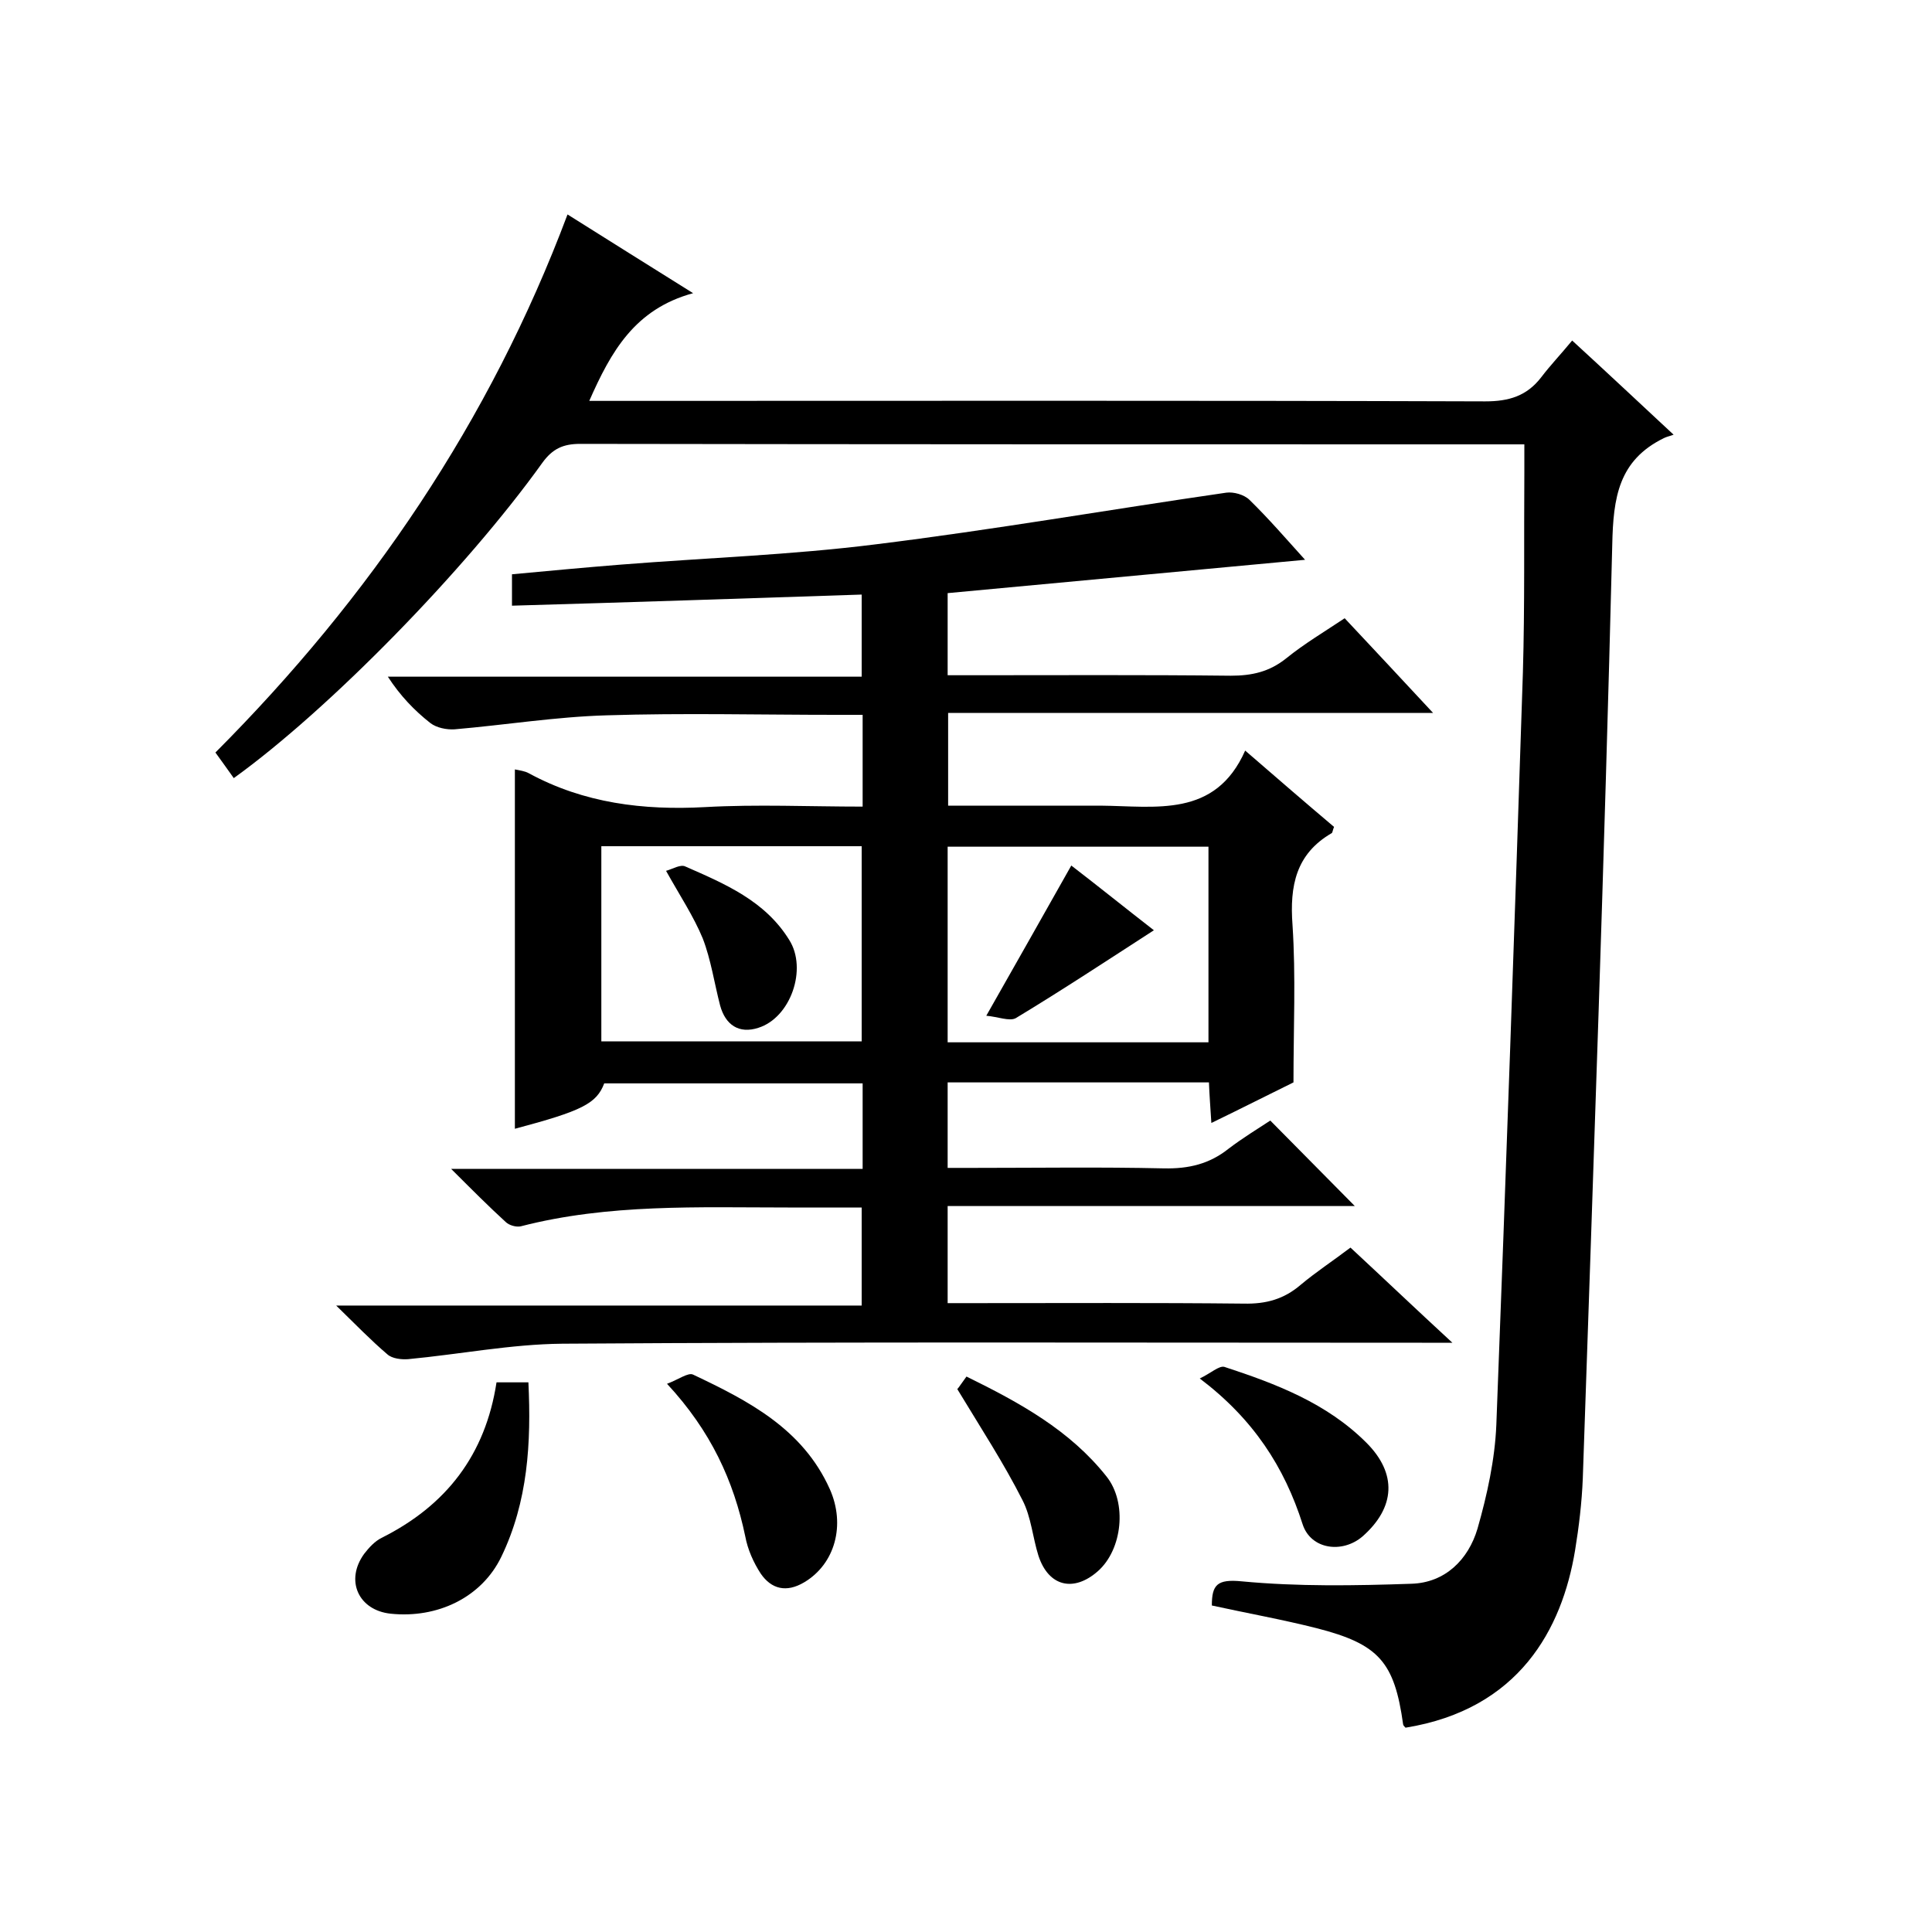
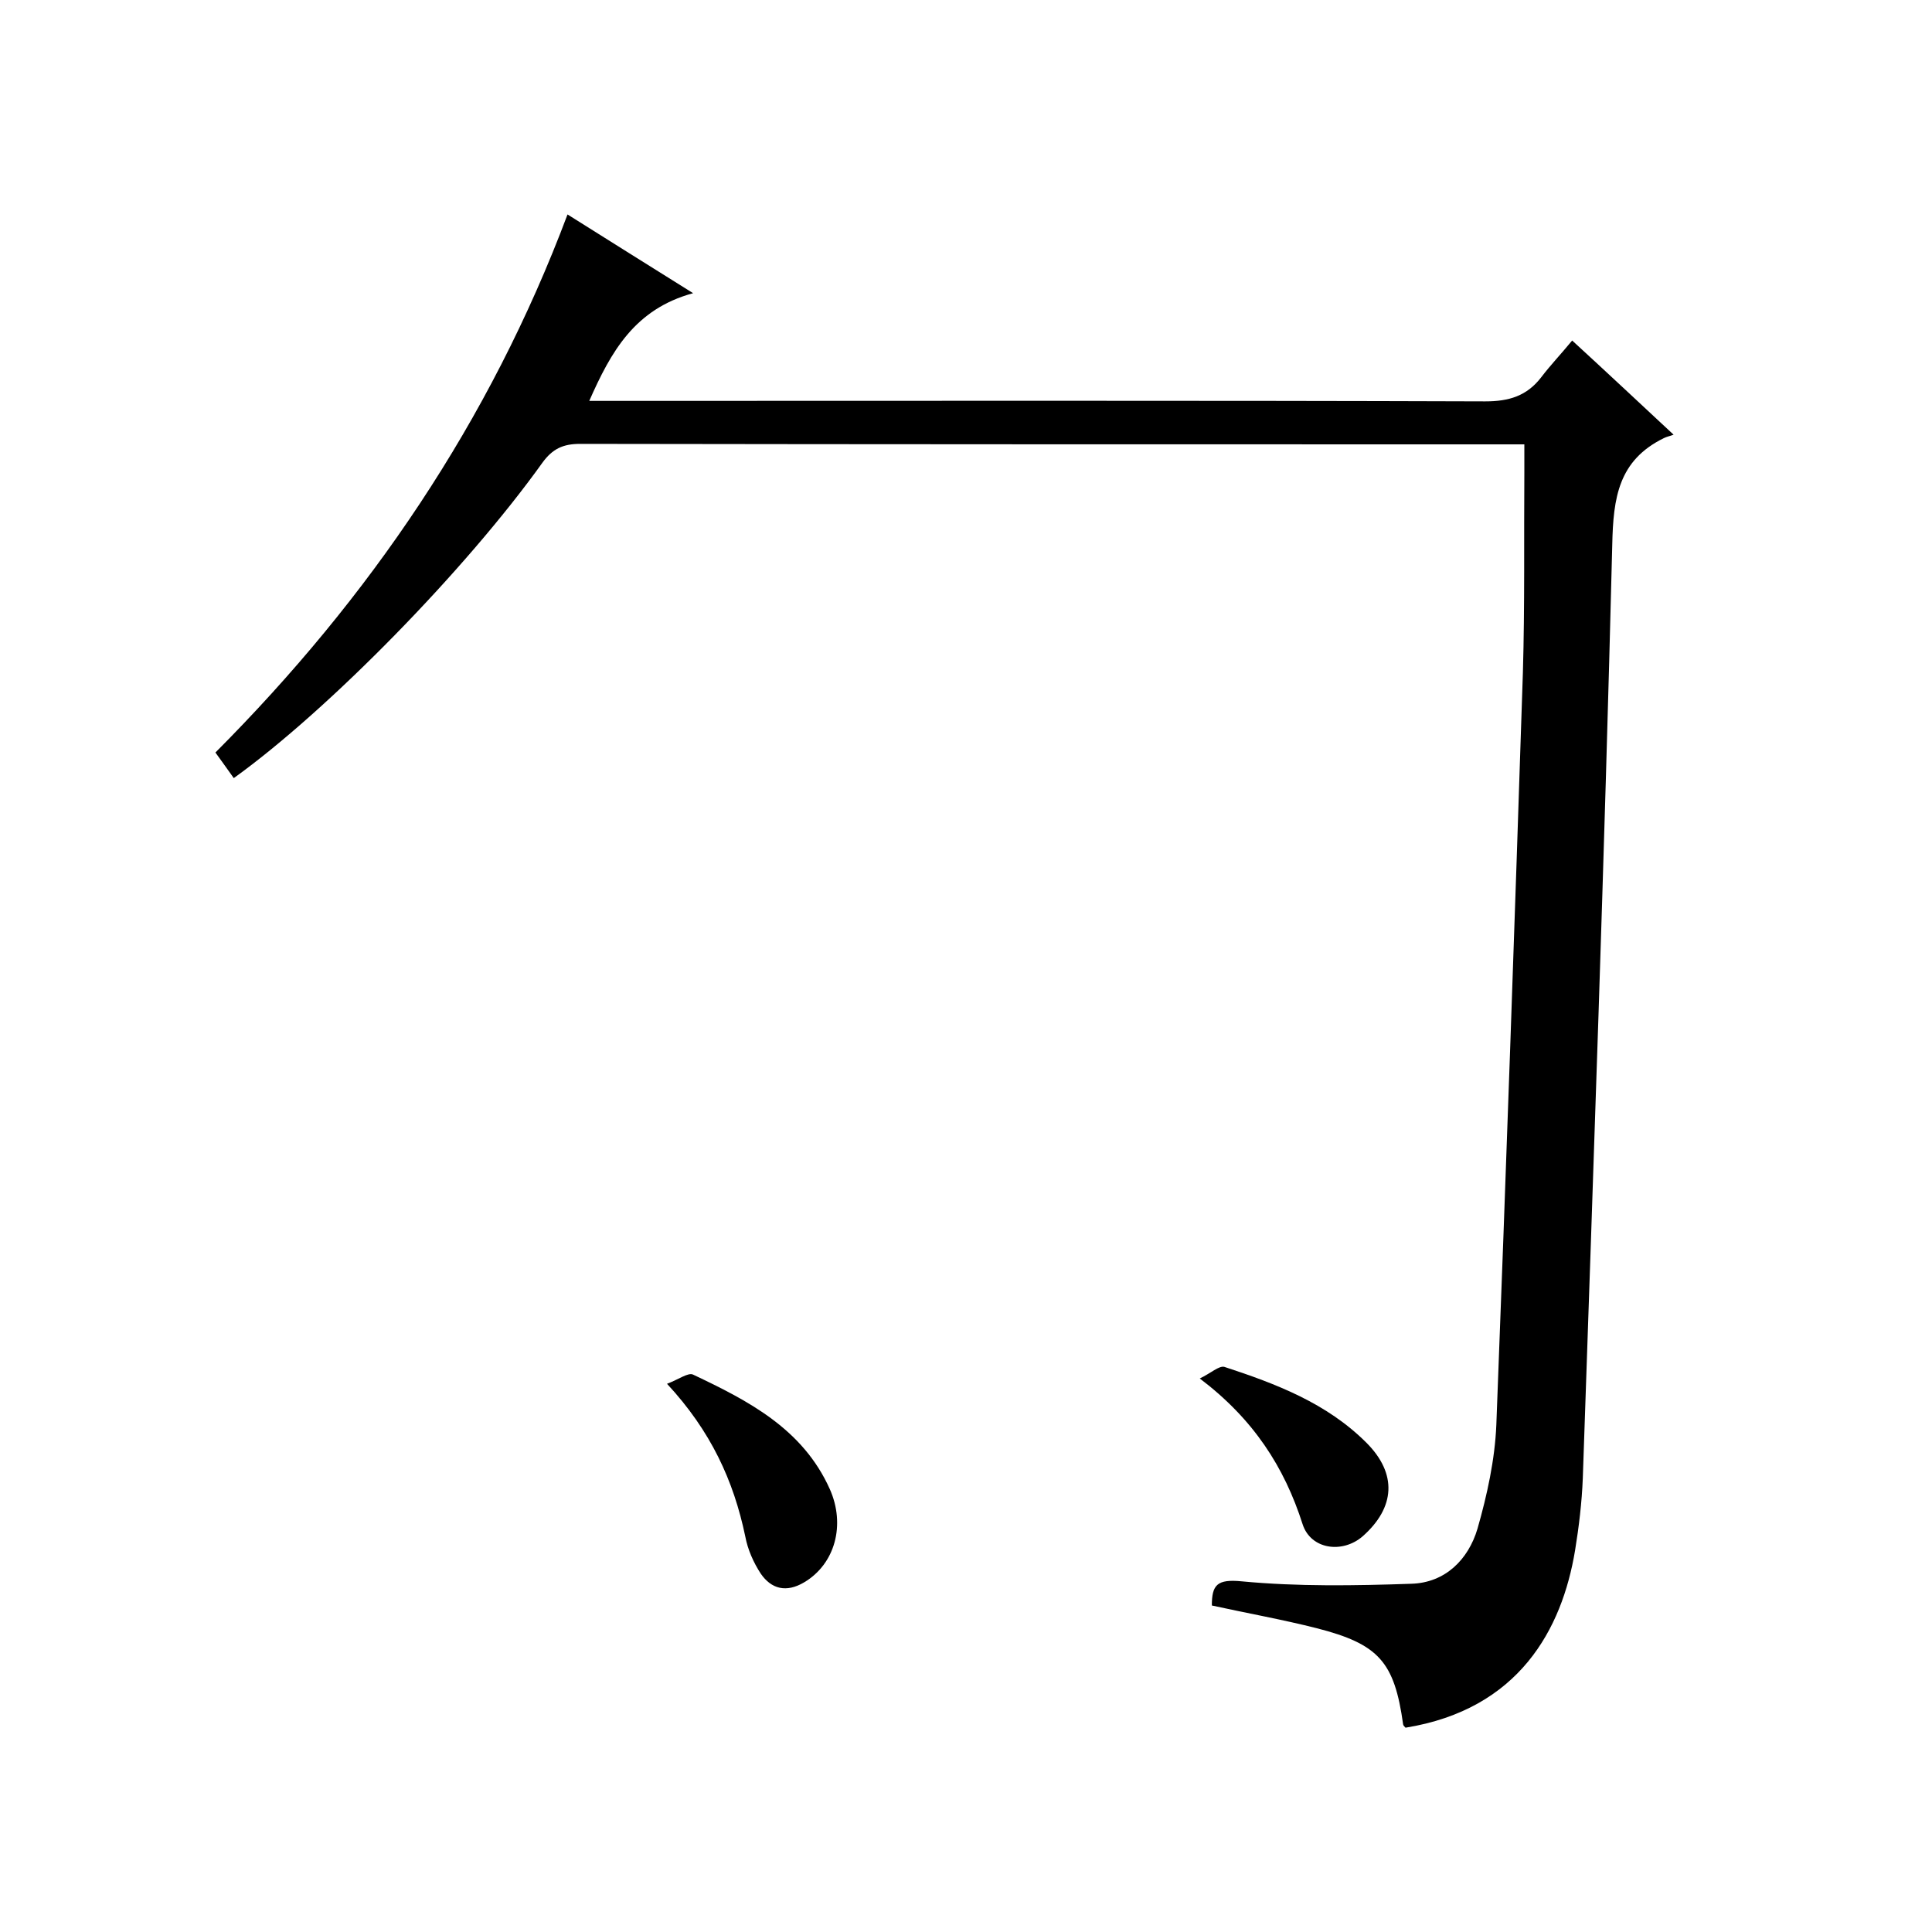
<svg xmlns="http://www.w3.org/2000/svg" enable-background="new 0 0 400 400" viewBox="0 0 400 400">
-   <path d="m279.6 258.3c6.9 6.4 13.4 12.6 21.1 19.7-2.9 0-4.6 0-6.3 0-59.3 0-118.7-.2-178 .2-10.6.1-21.3 2.2-31.9 3.2-1.4.1-3.3-.1-4.3-1-3.4-2.9-6.5-6.1-10.6-10.1h108.8c0-6.9 0-13.2 0-20.3-5.1 0-10.2 0-15.3 0-18.5 0-37.1-.8-55.3 3.9-.9.2-2.4-.2-3.1-.9-3.5-3.2-6.9-6.6-11.3-11h85.2c0-6.2 0-11.8 0-17.7-17.9 0-35.7 0-53.5 0-1.6 4.2-4.6 5.7-18.5 9.4 0-24.7 0-49.4 0-74.4.9.2 2 .3 2.9.8 11.4 6.2 23.7 7.7 36.5 7 10.7-.6 21.6-.1 32.6-.1 0-6.5 0-12.4 0-19-1.9 0-3.7 0-5.5 0-15.8 0-31.7-.4-47.5.1-10.5.3-21 2-31.5 2.9-1.6.1-3.7-.3-5-1.3-3.3-2.6-6.2-5.6-8.8-9.6h98.1c0-6 0-11.2 0-17-24.1.8-48 1.6-72.4 2.3 0-2.5 0-4.2 0-6.5 7.5-.7 15-1.4 22.5-2 17.6-1.4 35.3-2 52.8-4.2 24.3-3 48.4-7.2 72.6-10.7 1.5-.2 3.7.4 4.8 1.5 4 3.9 7.7 8.2 11.5 12.4-24.7 2.3-49.2 4.6-74 6.9v17h5.1c17.8 0 35.7-.1 53.5.1 4.4 0 8-.8 11.5-3.6 3.7-3 7.9-5.5 12.1-8.3 6 6.4 11.8 12.6 18.3 19.6-34 0-67 0-100.4 0v19.2h29.5 2c11.5.1 23.8 2.6 30-11.4 6.7 5.8 12.6 10.9 18.4 15.8-.3.7-.3 1.2-.5 1.3-7.4 4.3-8.7 10.9-8.1 19 .7 10.6.2 21.3.2 32.6-4.9 2.4-10.6 5.3-17 8.4-.2-3.2-.4-5.7-.5-8.4-18.1 0-36 0-54.1 0v17.7h5.3c13.2 0 26.3-.2 39.5.1 5.1.1 9.4-.9 13.4-4.1 2.9-2.2 6-4.1 8.6-5.8 5.9 6 11.6 11.7 17.5 17.7-27.9 0-56 0-84.3 0v20.1h5.3c18.7 0 37.3-.1 56 .1 4.6.1 8.3-.9 11.8-3.9 3.1-2.6 6.6-4.9 10.3-7.7zm-83.4-42.5h54c0-13.5 0-26.9 0-40.5-18.1 0-35.9 0-54 0zm-71.7-40.6v40.4h53.9c0-13.7 0-26.9 0-40.4-18 0-35.7 0-53.9 0z" />
  <path d="m48.4 161.1c-1.3-1.8-2.4-3.4-3.8-5.3 31.9-32 56.8-68.5 72.9-111.4 8.6 5.4 16.7 10.5 26 16.3-12.1 3.3-17 12.1-21.5 22.3h6c59.8 0 119.7-.1 179.5.1 4.9 0 8.6-1.1 11.6-5 1.9-2.5 4.1-4.8 6.4-7.6 7.3 6.7 13.7 12.7 21 19.5-.8.3-1.4.4-2 .7-9.4 4.6-10.5 12.3-10.7 22.1-1.6 64.4-3.9 128.9-6.1 193.3-.2 5-.8 10-1.6 14.9-2.7 16.3-11.6 32.9-35.1 36.7-.2-.2-.5-.5-.5-.7-1.8-12.9-5-16.6-17.9-19.9-7.1-1.8-14.4-3.1-21.7-4.7 0-4.3 1.1-5.5 6.2-5 11.6 1.1 23.4.9 35.1.5 7-.2 11.8-5 13.7-11.4 2-7 3.6-14.3 3.9-21.5 2-51.9 3.8-103.9 5.5-155.8.4-13.8.2-27.7.3-41.5 0-1.8 0-3.6 0-5.7-2.3 0-3.9 0-5.5 0-63.3 0-126.7 0-190-.1-3.5 0-5.7 1-7.8 3.9-15.9 22.2-44.3 51.2-63.9 65.3z" />
-   <path d="m102.8 286.2h6.6c.6 12.5-.1 24.7-5.6 36.1-4.1 8.5-13.3 12.8-22.9 11.8-6.7-.7-9.5-6.9-5.5-12.4 1-1.3 2.2-2.6 3.6-3.3 13.4-6.7 21.5-17.2 23.8-32.2z" />
  <path d="m138.1 286.5c2.4-.9 4.4-2.4 5.4-1.9 11.4 5.4 22.7 11.2 28.3 23.7 3.3 7.4 1.1 15.5-5.3 19.3-3.7 2.2-6.8 1.4-9-1.8-1.5-2.3-2.7-5-3.2-7.7-2.4-11.5-7.1-21.8-16.2-31.6z" />
-   <path d="m198.2 287.6c.3-.3 1-1.4 1.9-2.6 11 5.4 21.4 11.1 29 20.7 4.3 5.4 3.3 15.1-1.8 19.6-5 4.4-10.2 3.2-12.3-3.2-1.2-3.8-1.5-8-3.3-11.5-3.9-7.7-8.6-14.9-13.5-23z" />
  <path d="m248.4 285.4c2.3-1.1 4-2.7 5.1-2.4 10.7 3.5 21.2 7.5 29.4 15.7 6.4 6.4 6 13.4-.8 19.4-4.2 3.6-10.7 2.7-12.4-2.5-3.8-11.9-10.2-21.8-21.3-30.2z" />
-   <path d="m204.2 210.3c6.3-11.1 11.8-20.8 17.6-31.1 5.6 4.3 11.3 8.9 17.1 13.4-9.6 6.2-19 12.4-28.6 18.2-1.3.7-3.7-.3-6.1-.5z" />
-   <path d="m137.9 180.3c1.4-.4 3-1.4 4-.9 8.2 3.6 16.5 7.1 21.5 15.2 3.8 6 .3 16.1-6.4 18.2-4 1.3-6.8-.6-7.9-4.6-1.2-4.6-1.9-9.5-3.6-13.9-1.9-4.6-4.7-8.8-7.6-14z" />
</svg>